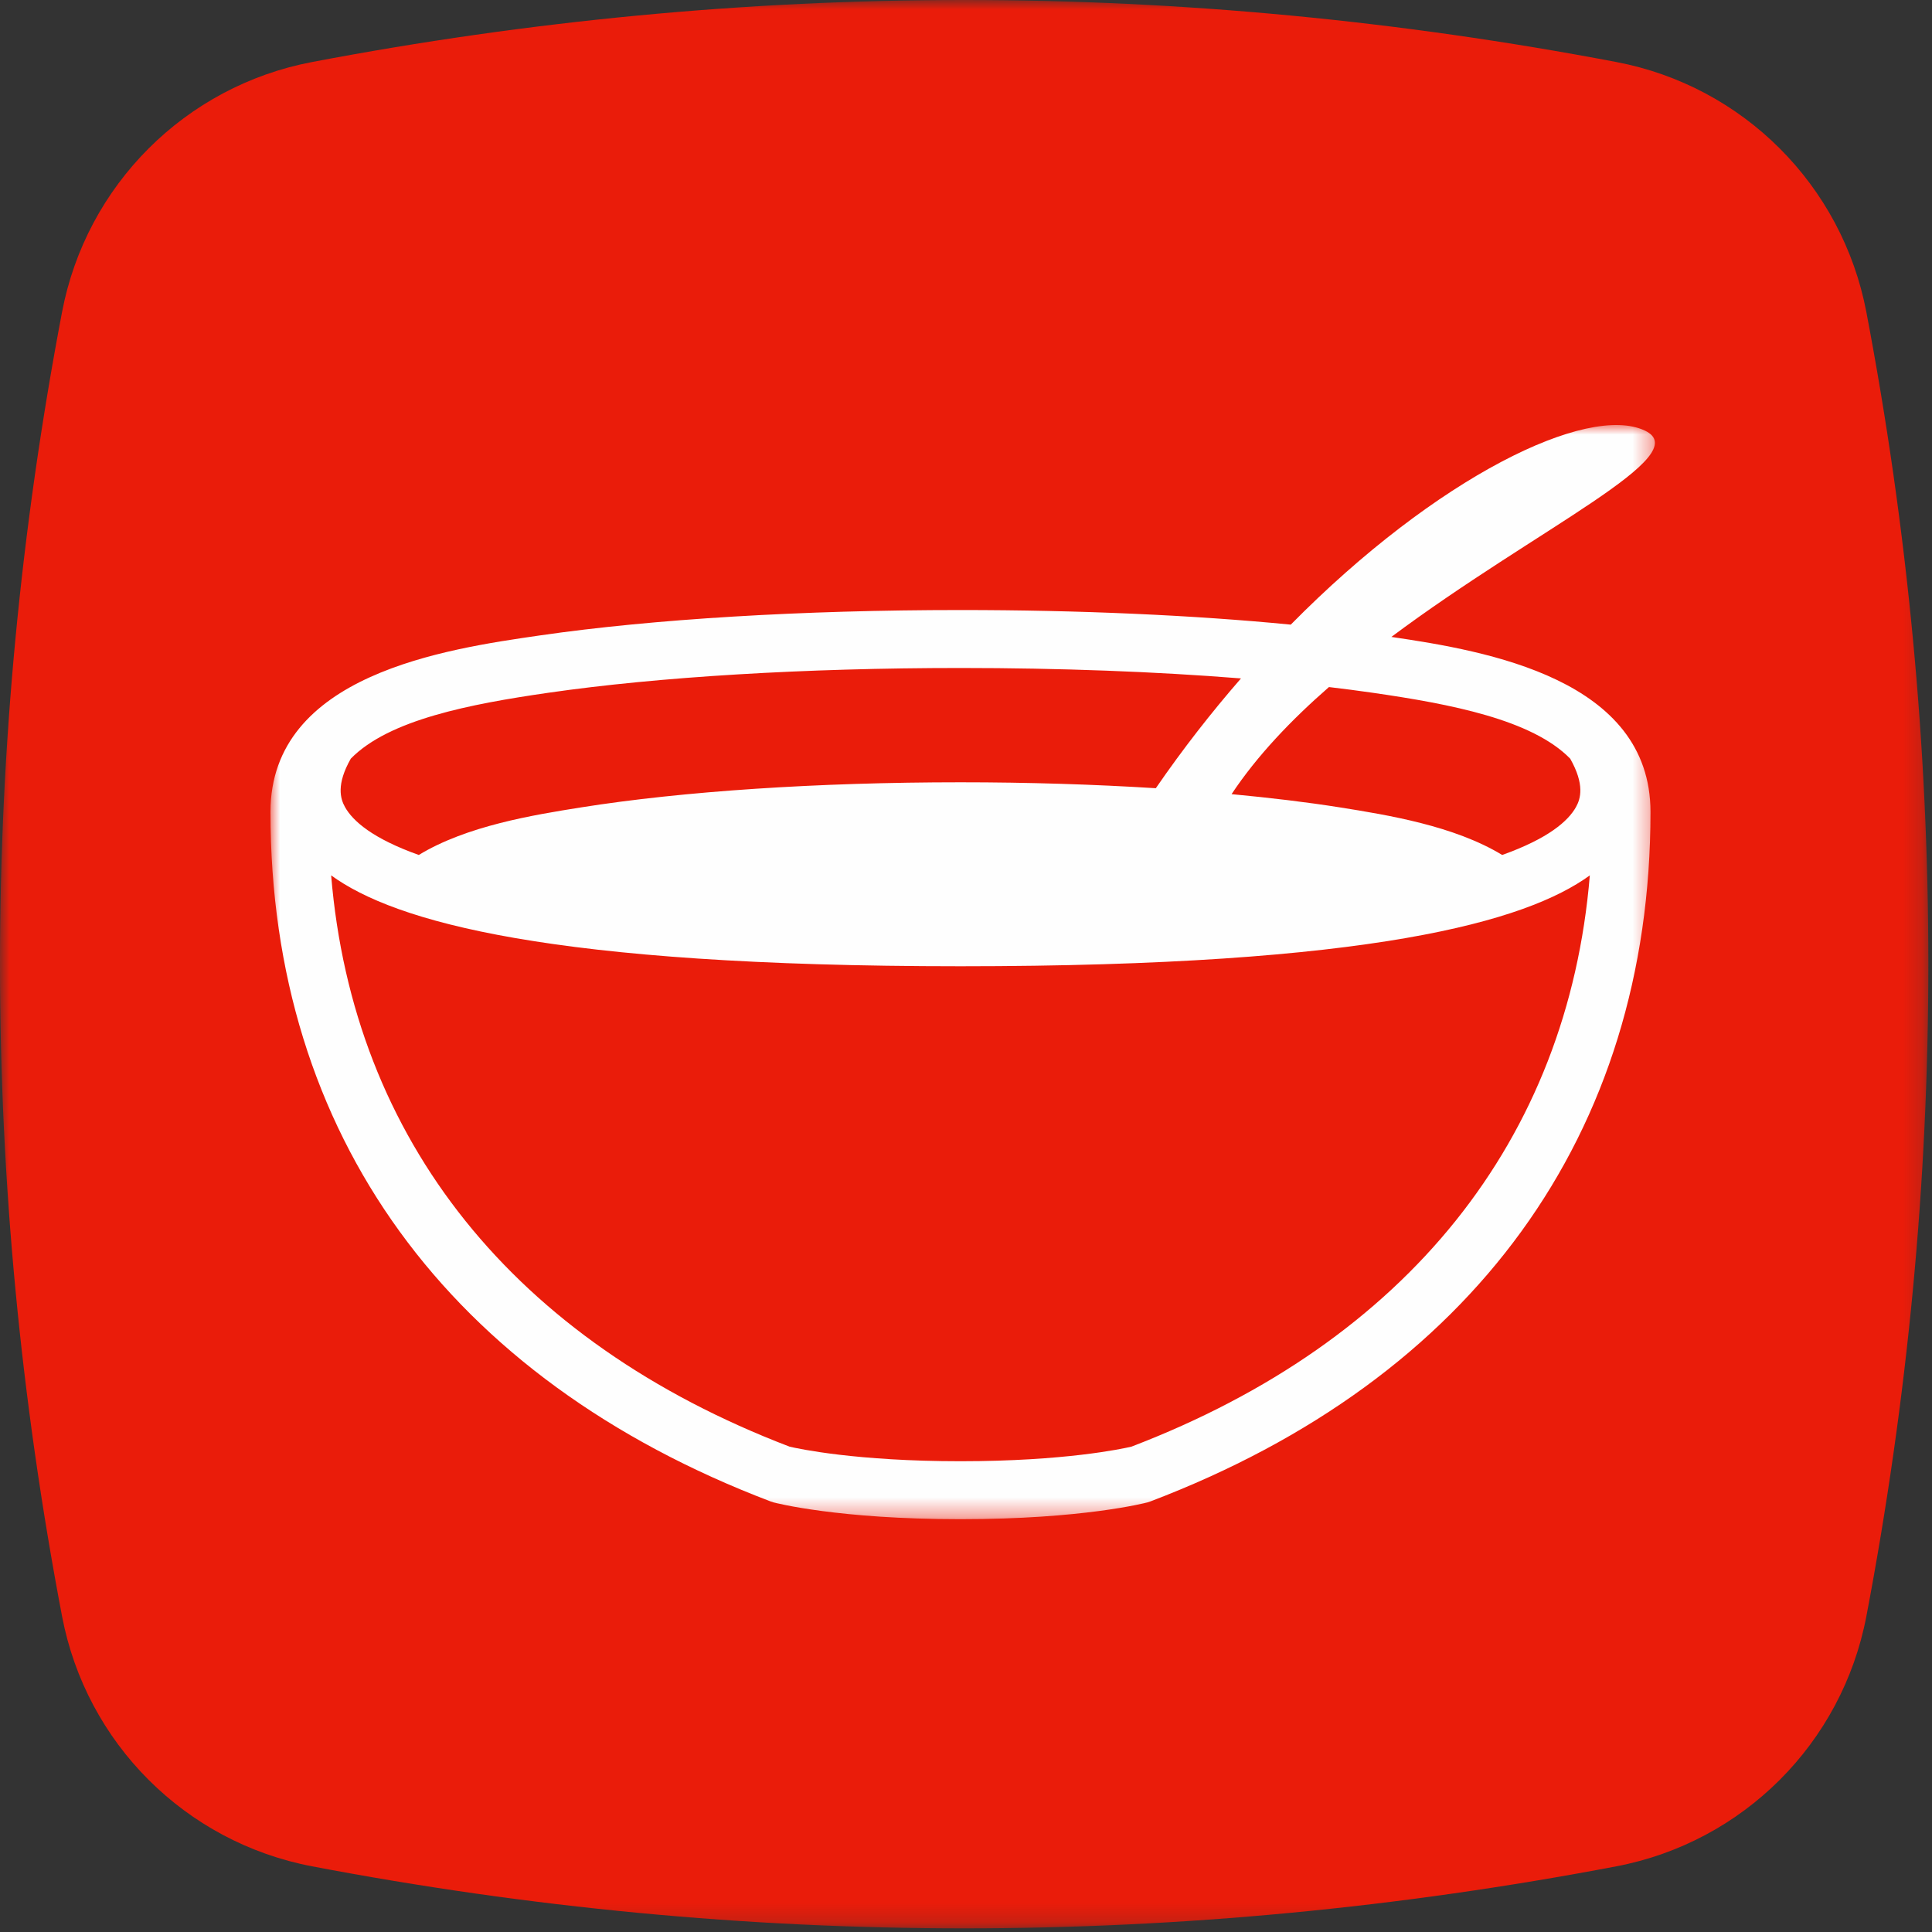
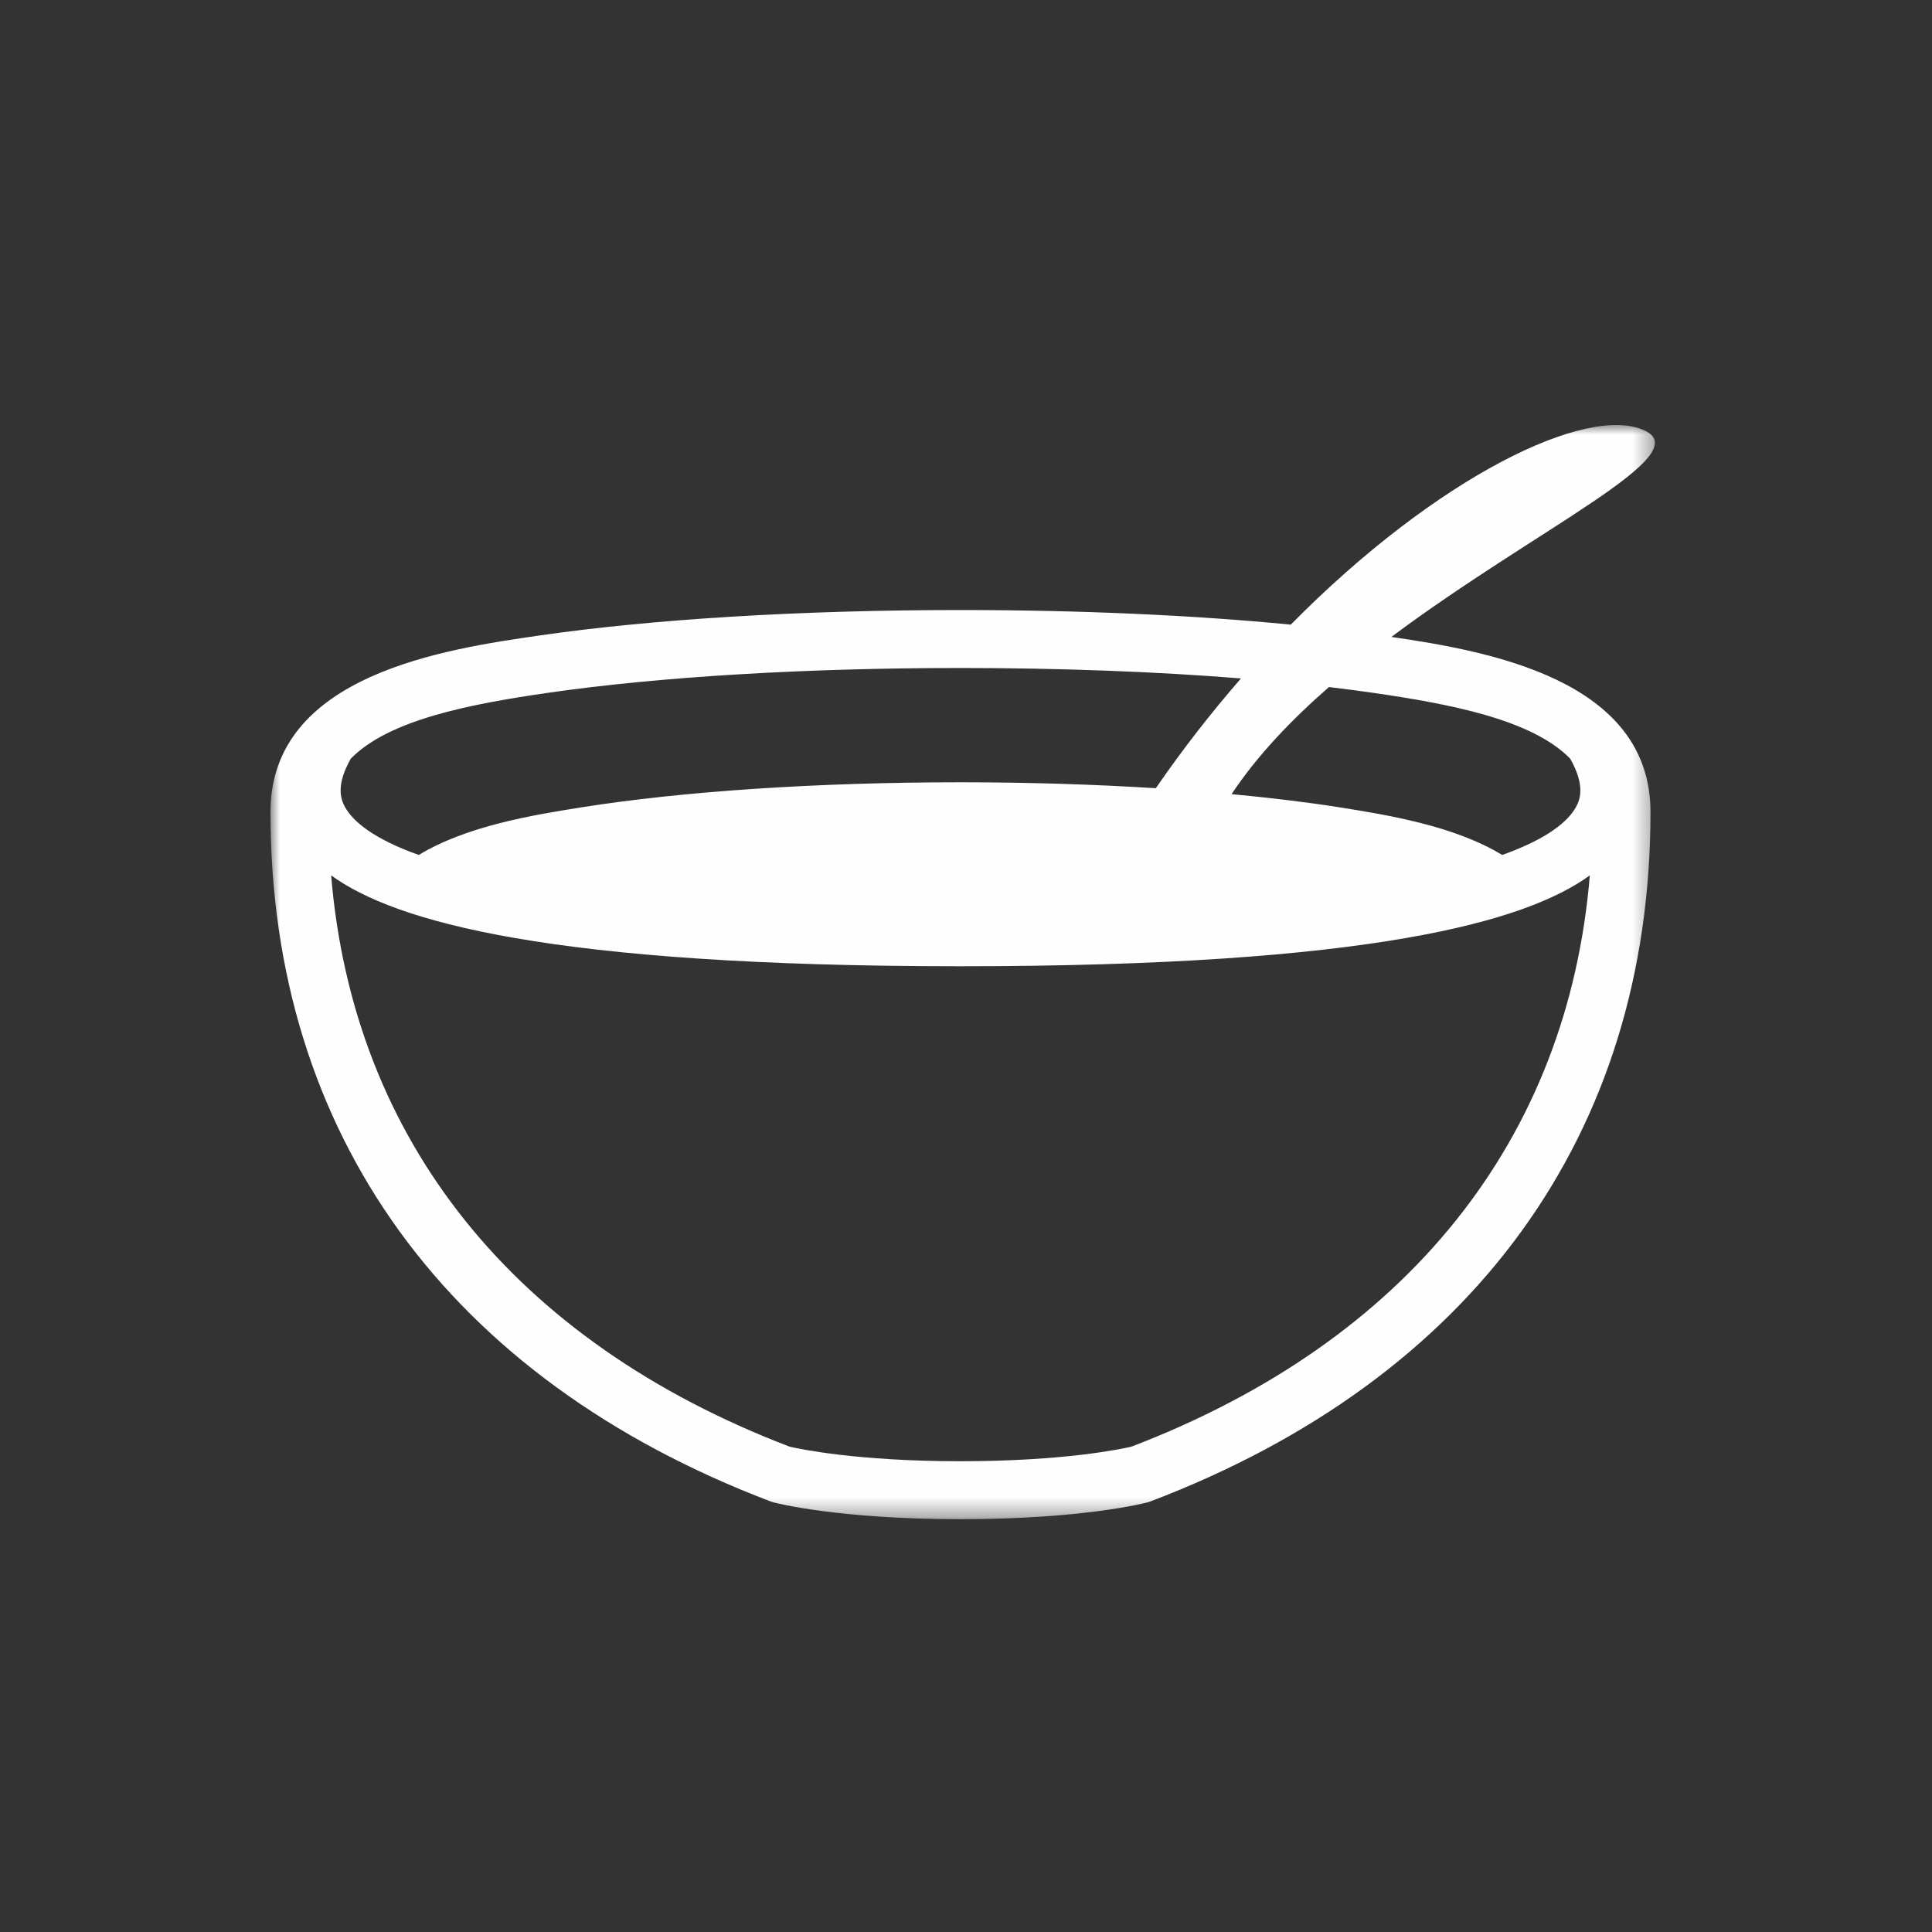
<svg xmlns="http://www.w3.org/2000/svg" xmlns:xlink="http://www.w3.org/1999/xlink" width="100px" height="100px" viewBox="0 0 100 100" version="1.1">
  <rect x="0" y="0" width="100" height="100" fill="#333333" stroke="none" />
  <title>tazza</title>
  <desc>Created with Sketch.</desc>
  <defs>
-     <polygon id="path-1" points="3.52112676e-05 0 99.811 0 99.811 99.811 3.52112676e-05 99.811" />
    <polygon id="path-3" points="7.5e-05 5.41834337e-05 71.658 5.41834337e-05 71.658 56.633 7.5e-05 56.633" />
  </defs>
  <g id="Symbols" stroke="none" stroke-width="1" fill="none" fill-rule="evenodd">
    <g id="tazza">
      <g id="Group-3-Copy-7">
        <mask id="mask-2" fill="white">
          <use xlink:href="#path-1" />
        </mask>
        <g id="Clip-2" />
-         <path d="M83.659,3.21 C72.41,1.069 61.154,-7.04225352e-05 49.905,-7.04225352e-05 C38.656,-7.04225352e-05 27.403,1.069 16.155,3.21 C9.592,4.456 4.462,9.588 3.212,16.15 C-1.071,38.652 -1.071,61.155 3.212,83.658 C4.462,90.227 9.592,95.351 16.155,96.601 C27.403,98.742 38.656,99.811 49.905,99.811 C61.154,99.811 72.41,98.742 83.66,96.601 C90.221,95.351 95.349,90.227 96.603,83.658 C100.881,61.155 100.881,38.652 96.602,16.15 C95.349,9.588 90.221,4.456 83.659,3.21" id="Fill-1" fill="#EA1C0A" mask="url(#mask-2)" />
+         <path d="M83.659,3.21 C72.41,1.069 61.154,-7.04225352e-05 49.905,-7.04225352e-05 C38.656,-7.04225352e-05 27.403,1.069 16.155,3.21 C9.592,4.456 4.462,9.588 3.212,16.15 C-1.071,38.652 -1.071,61.155 3.212,83.658 C4.462,90.227 9.592,95.351 16.155,96.601 C27.403,98.742 38.656,99.811 49.905,99.811 C61.154,99.811 72.41,98.742 83.66,96.601 C100.881,61.155 100.881,38.652 96.602,16.15 C95.349,9.588 90.221,4.456 83.659,3.21" id="Fill-1" fill="#EA1C0A" mask="url(#mask-2)" />
      </g>
      <g id="Group-3" transform="translate(14, 22)">
        <mask id="mask-4" fill="white">
          <use xlink:href="#path-3" />
        </mask>
        <g id="Clip-2" />
        <path d="M44.56,52.879 C44.085,52.99 41.108,53.633 35.714,53.633 C30.314,53.633 27.335,52.988 26.869,52.879 C12.596,47.421 4.276,36.994 3.14,23.309 C6.434,25.702 14.447,28.013 35.714,28.013 C56.981,28.013 64.994,25.702 68.289,23.309 C67.153,36.995 58.833,47.42 44.56,52.879 M14.378,13.858 C20.102,13.031 27.679,12.575 35.714,12.575 C40.865,12.575 45.825,12.763 50.233,13.115 C48.715,14.858 47.231,16.754 45.825,18.798 C42.638,18.599 39.227,18.491 35.714,18.491 C28.33,18.491 21.357,18.953 16.079,19.79 C13.594,20.185 10.155,20.745 7.676,22.253 C5.286,21.401 4.263,20.498 3.858,19.775 C3.614,19.339 3.399,18.604 4.157,17.268 C6.134,15.245 10.349,14.441 14.378,13.858 M57.052,13.858 C61.081,14.441 65.297,15.245 67.274,17.269 C68.03,18.605 67.816,19.339 67.571,19.775 C67.167,20.498 66.143,21.401 63.753,22.253 C61.274,20.745 57.836,20.185 55.35,19.79 C53.648,19.52 51.757,19.294 49.746,19.105 C51.054,17.133 52.818,15.28 54.786,13.562 C55.569,13.654 56.326,13.753 57.052,13.858 M58.017,10.967 C65.529,5.358 73.841,1.562 71.135,0.286 C68.174,-1.11 60.371,2.666 52.81,10.331 C47.767,9.839 41.867,9.575 35.714,9.575 C27.54,9.575 19.81,10.041 13.948,10.889 C9.074,11.594 7.5e-05,12.907 7.5e-05,20.029 C7.5e-05,36.692 9.194,49.365 25.888,55.715 C25.937,55.734 25.987,55.751 26.039,55.764 C26.172,55.799 29.397,56.633 35.714,56.633 C42.032,56.633 45.257,55.799 45.39,55.764 C45.442,55.751 45.491,55.734 45.541,55.715 C62.234,49.365 71.429,36.692 71.429,20.029 C71.429,13.16 62.99,11.695 58.017,10.967" id="Fill-1" fill="#FEFEFE" mask="url(#mask-4)" />
      </g>
    </g>
  </g>
</svg>